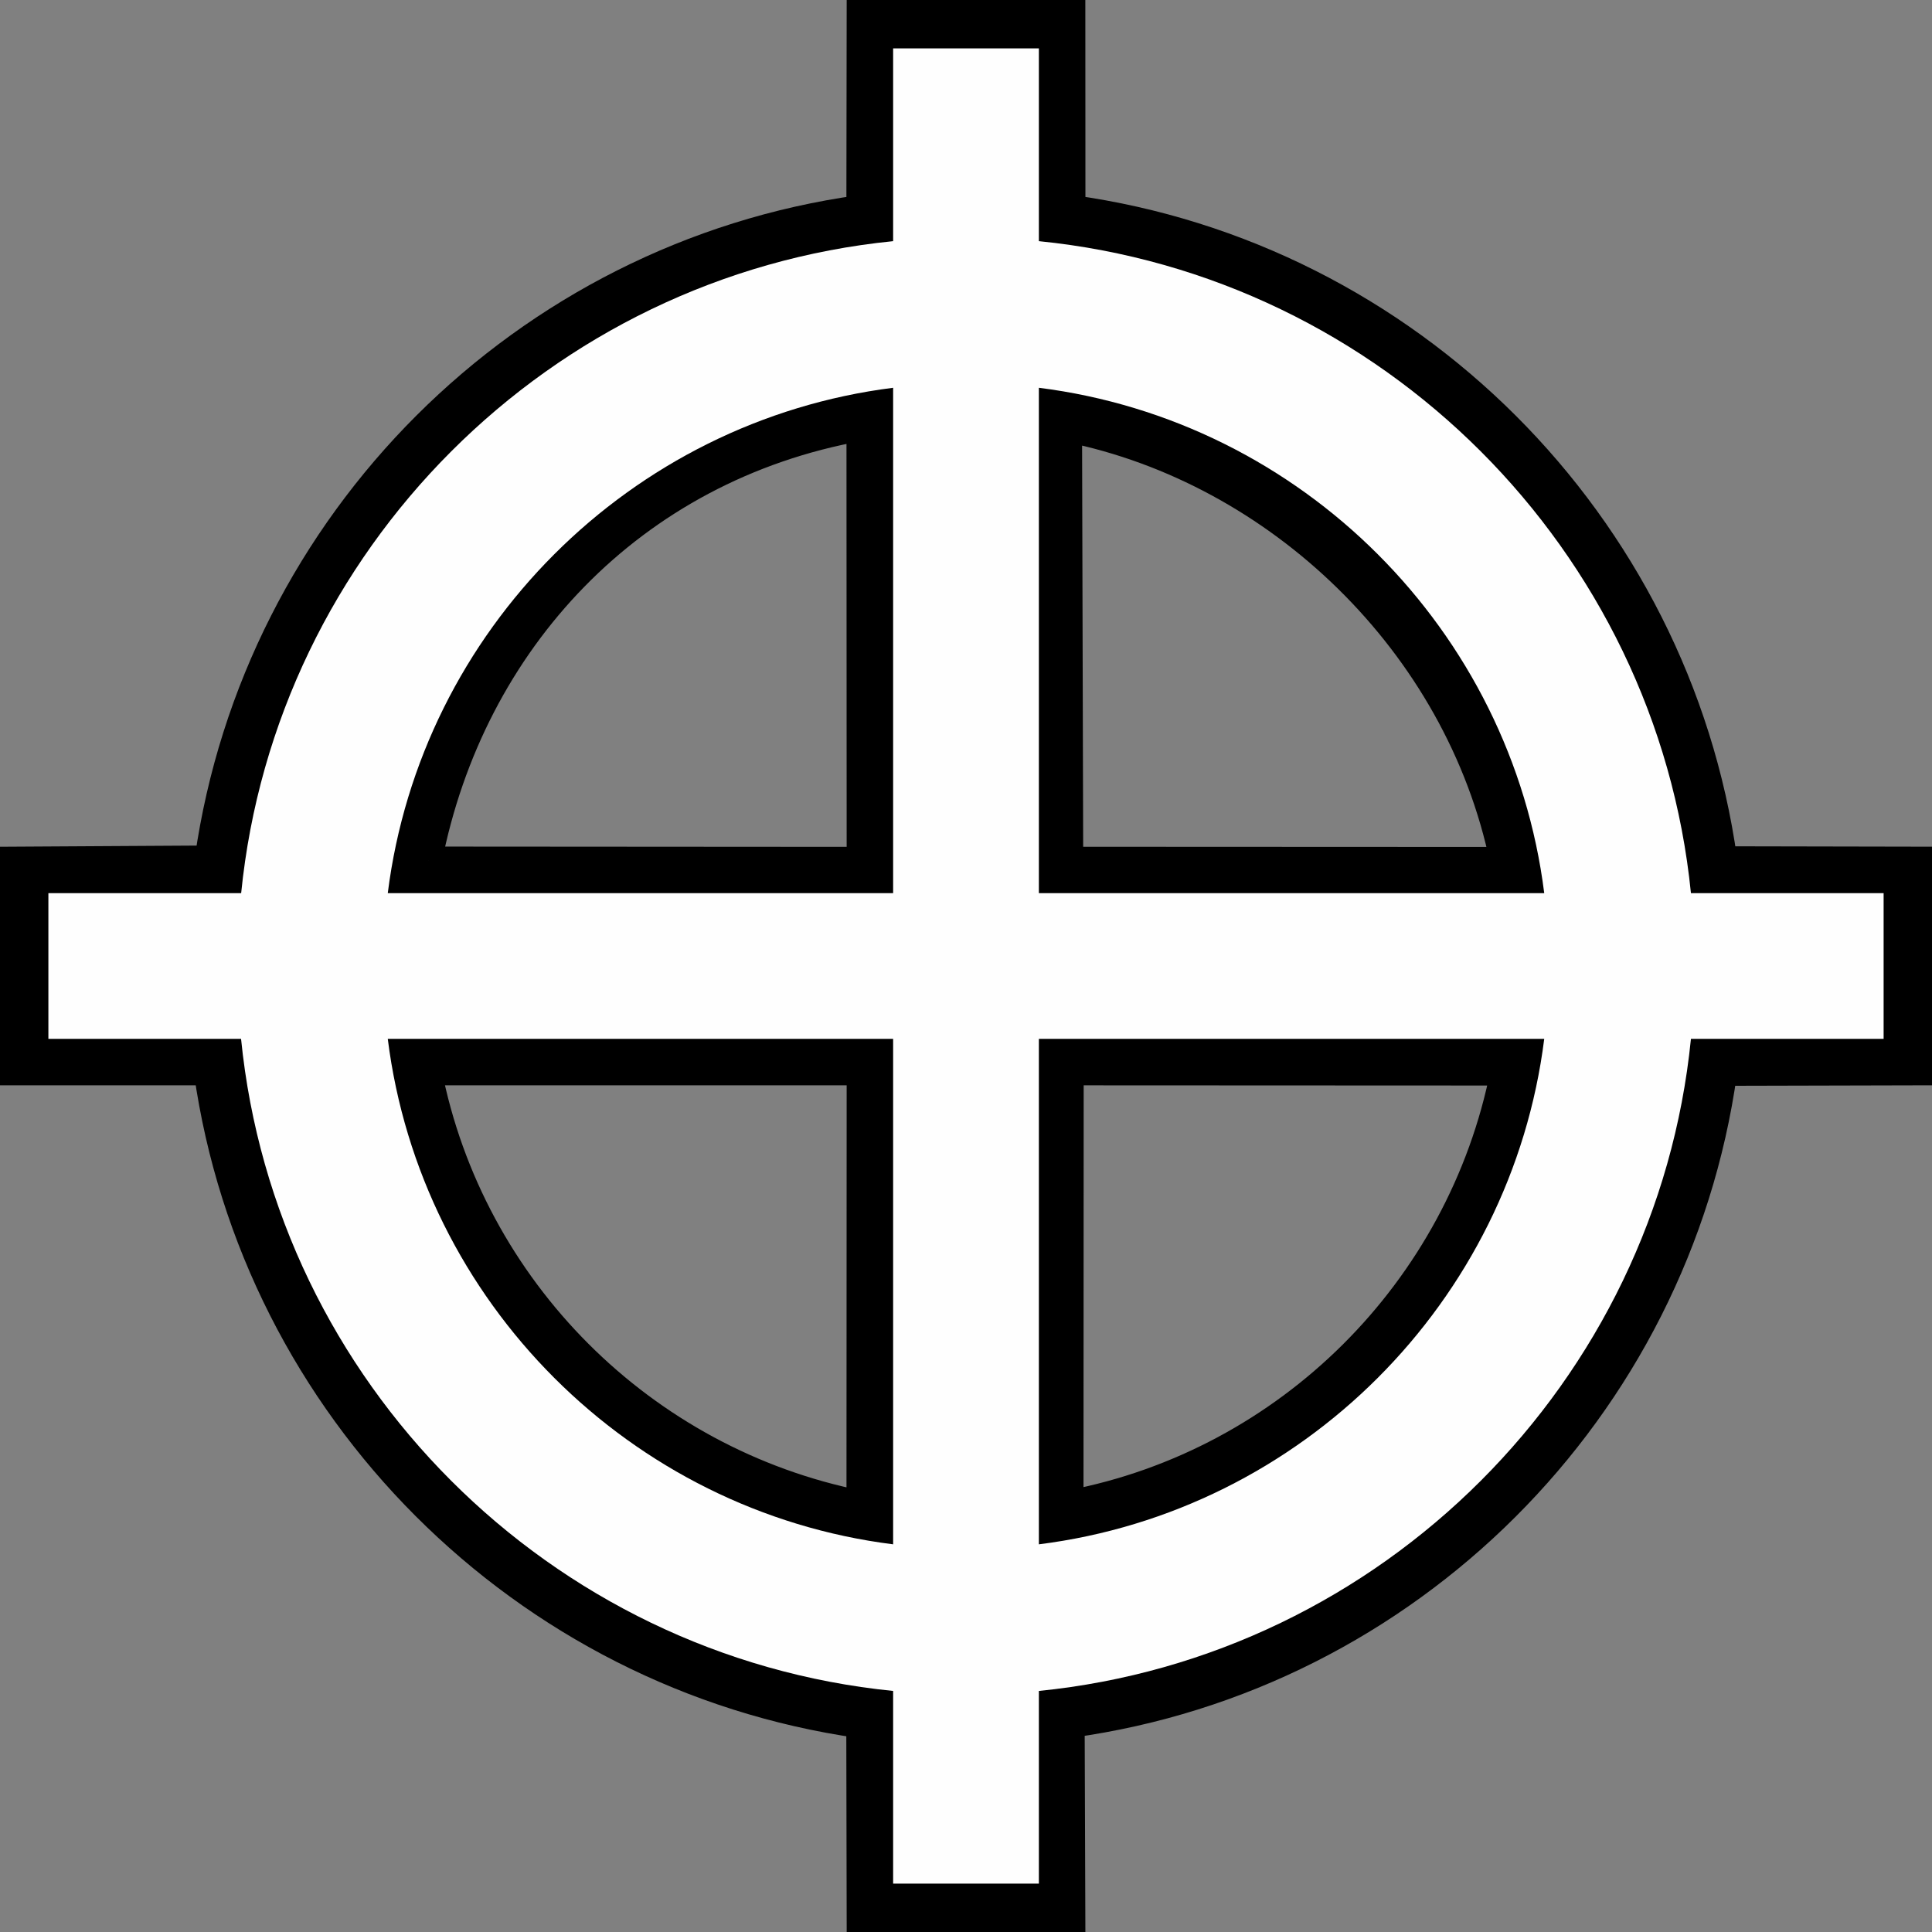
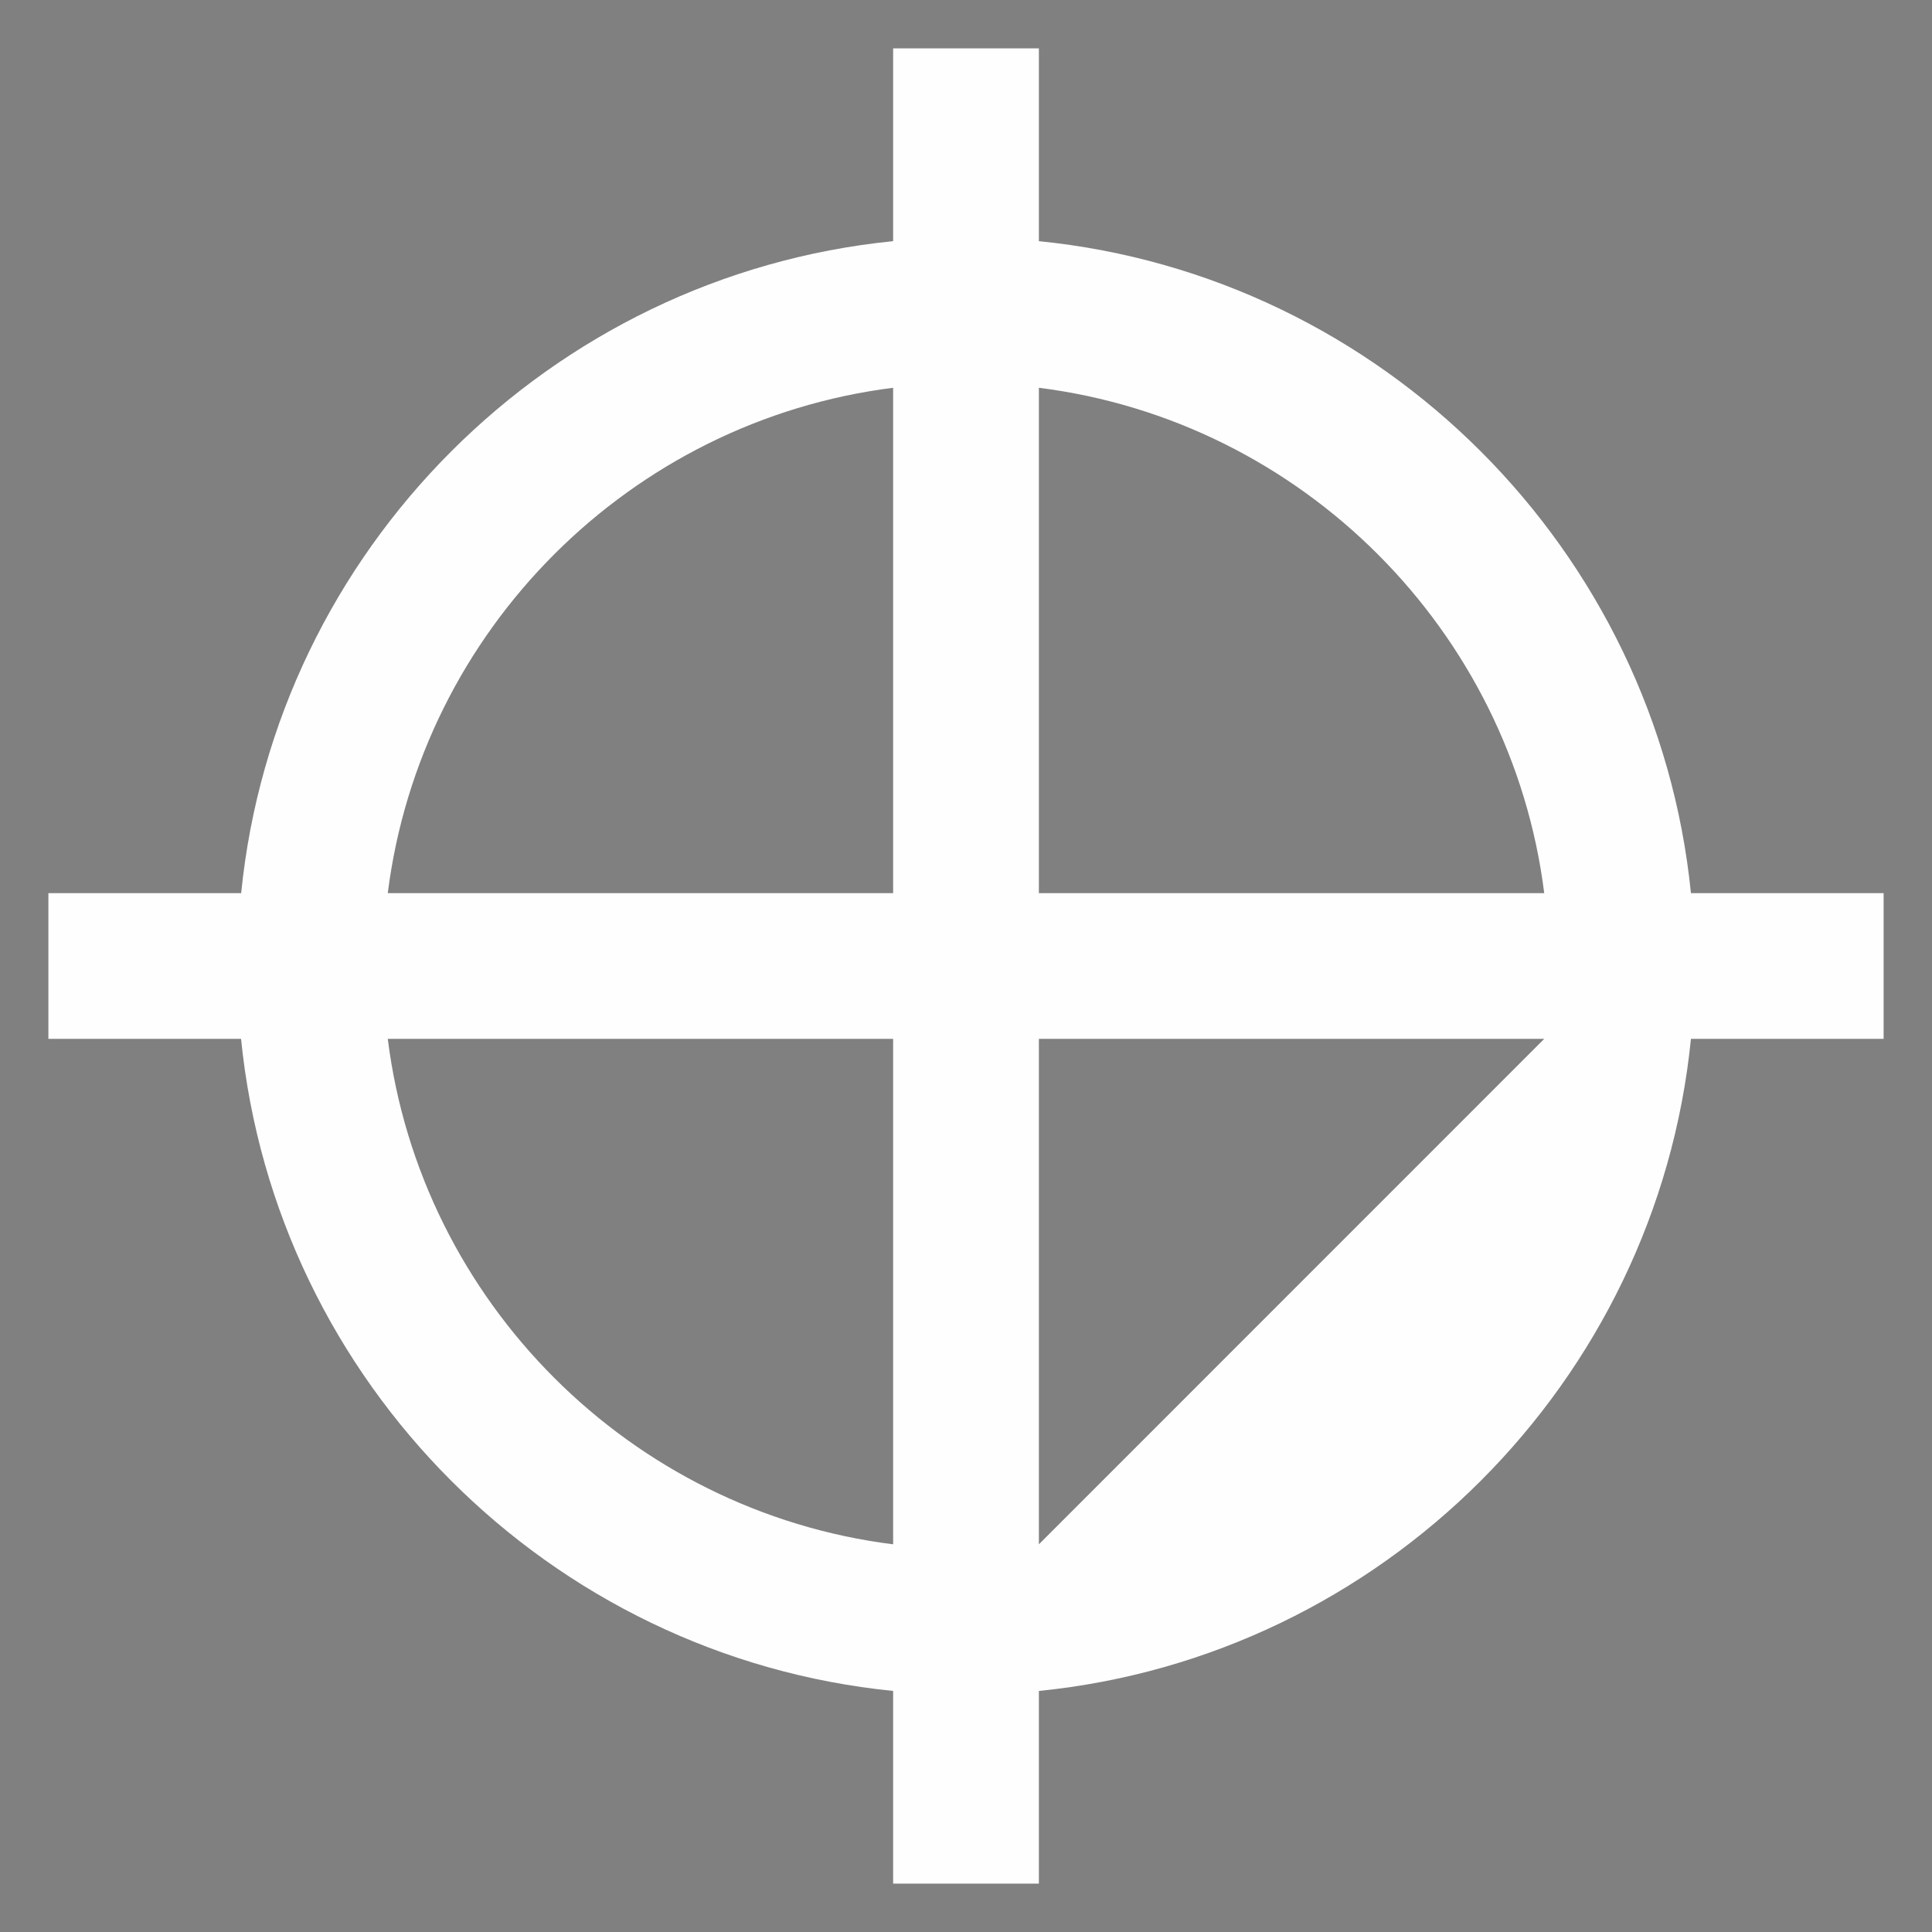
<svg xmlns="http://www.w3.org/2000/svg" width="199.64mm" height="199.64mm" clip-rule="evenodd" fill-rule="evenodd" image-rendering="optimizeQuality" shape-rendering="geometricPrecision" text-rendering="geometricPrecision" version="1.1" viewBox="0 0 19964 19964">
  <rect x="0" y="0" width="19964" height="19964" fill="#808080" stroke="none" />
  <defs>
    <style type="text/css">
   
    .str0 {stroke:black;stroke-width:282.2}
    .fil1 {fill:#FEFEFE}
    .fil0 {fill:black}
   
  </style>
  </defs>
-   <path class="fil0 str0" d="m11067 17815c3482-482 6254-3249 6742-6736l2014-5v-2184l-2013-4c-488-3482-3254-6247-6735-6729l-1-2016h-2184l-3 2016c-3475 483-6236 3239-6734 6721l-2012 12v2184h2003c493 3480 3258 6248 6742 6746l4 2003h2184l-7-2008zm-6641-8926c444-2263 2103-4049 4462-4473l2 4476-4464-3zm6626 2l4484 2c-466-2246-2332-4026-4496-4464l12 4462zm3 6649c2253-429 4041-2210 4487-4464l-4485-2-2 4466zm-2167 4c-2247-447-4023-2224-4464-4470h4466l-2 4470z" />
-   <path class="fil1" d="m9229 500h1506v1992c3547 355 6382 3190 6738 6737h1991v1506h-1991c-355 3548-3190 6383-6738 6738v1991h-1506v-1991c-3548-355-6383-3190-6738-6738h-1991v-1506h1992c355-3547 3190-6382 6737-6737v-1992zm-5222 8729h5222v-5222c-2717 342-4880 2505-5222 5222zm6728 0h5222c-341-2717-2505-4880-5222-5222v5222zm5222 1506h-5222v5223c2717-341 4881-2505 5222-5223zm-6728 0h-5222c341 2718 2505 4882 5222 5223v-5223z" />
+   <path class="fil1" d="m9229 500h1506v1992c3547 355 6382 3190 6738 6737h1991v1506h-1991c-355 3548-3190 6383-6738 6738v1991h-1506v-1991c-3548-355-6383-3190-6738-6738h-1991v-1506h1992c355-3547 3190-6382 6737-6737v-1992zm-5222 8729h5222v-5222c-2717 342-4880 2505-5222 5222zm6728 0h5222c-341-2717-2505-4880-5222-5222v5222zm5222 1506h-5222v5223zm-6728 0h-5222c341 2718 2505 4882 5222 5223v-5223z" />
</svg>